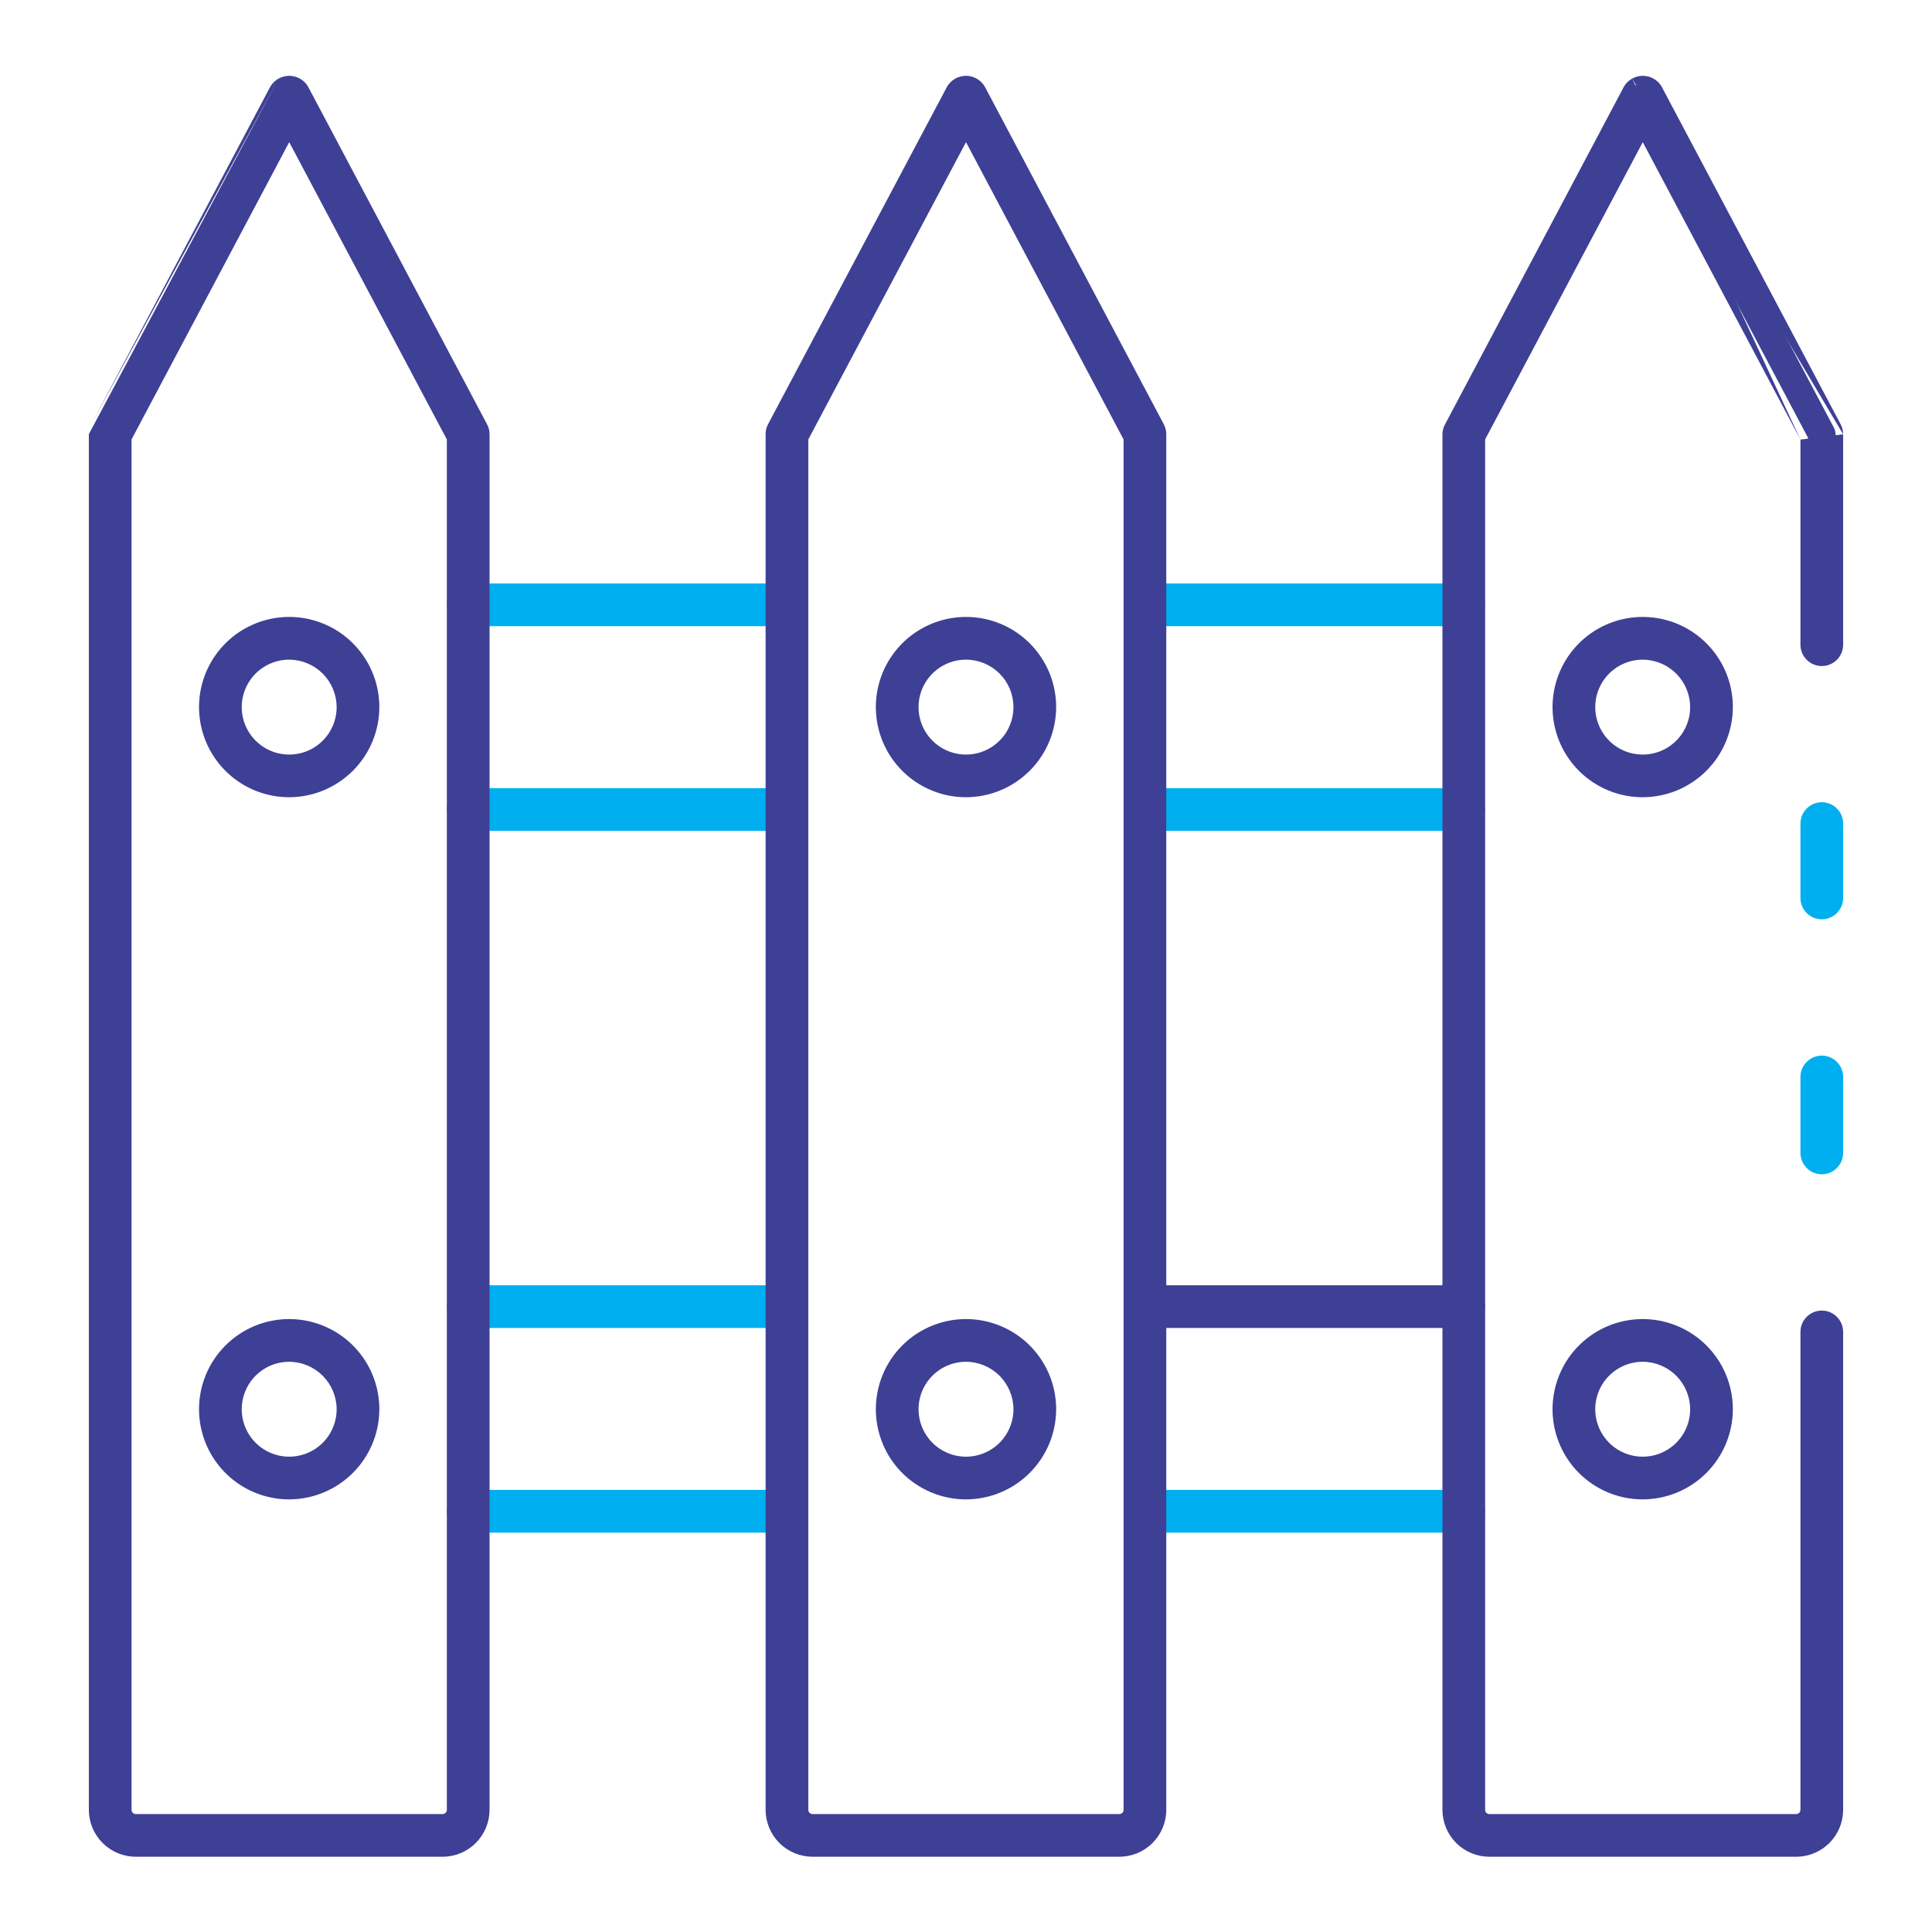
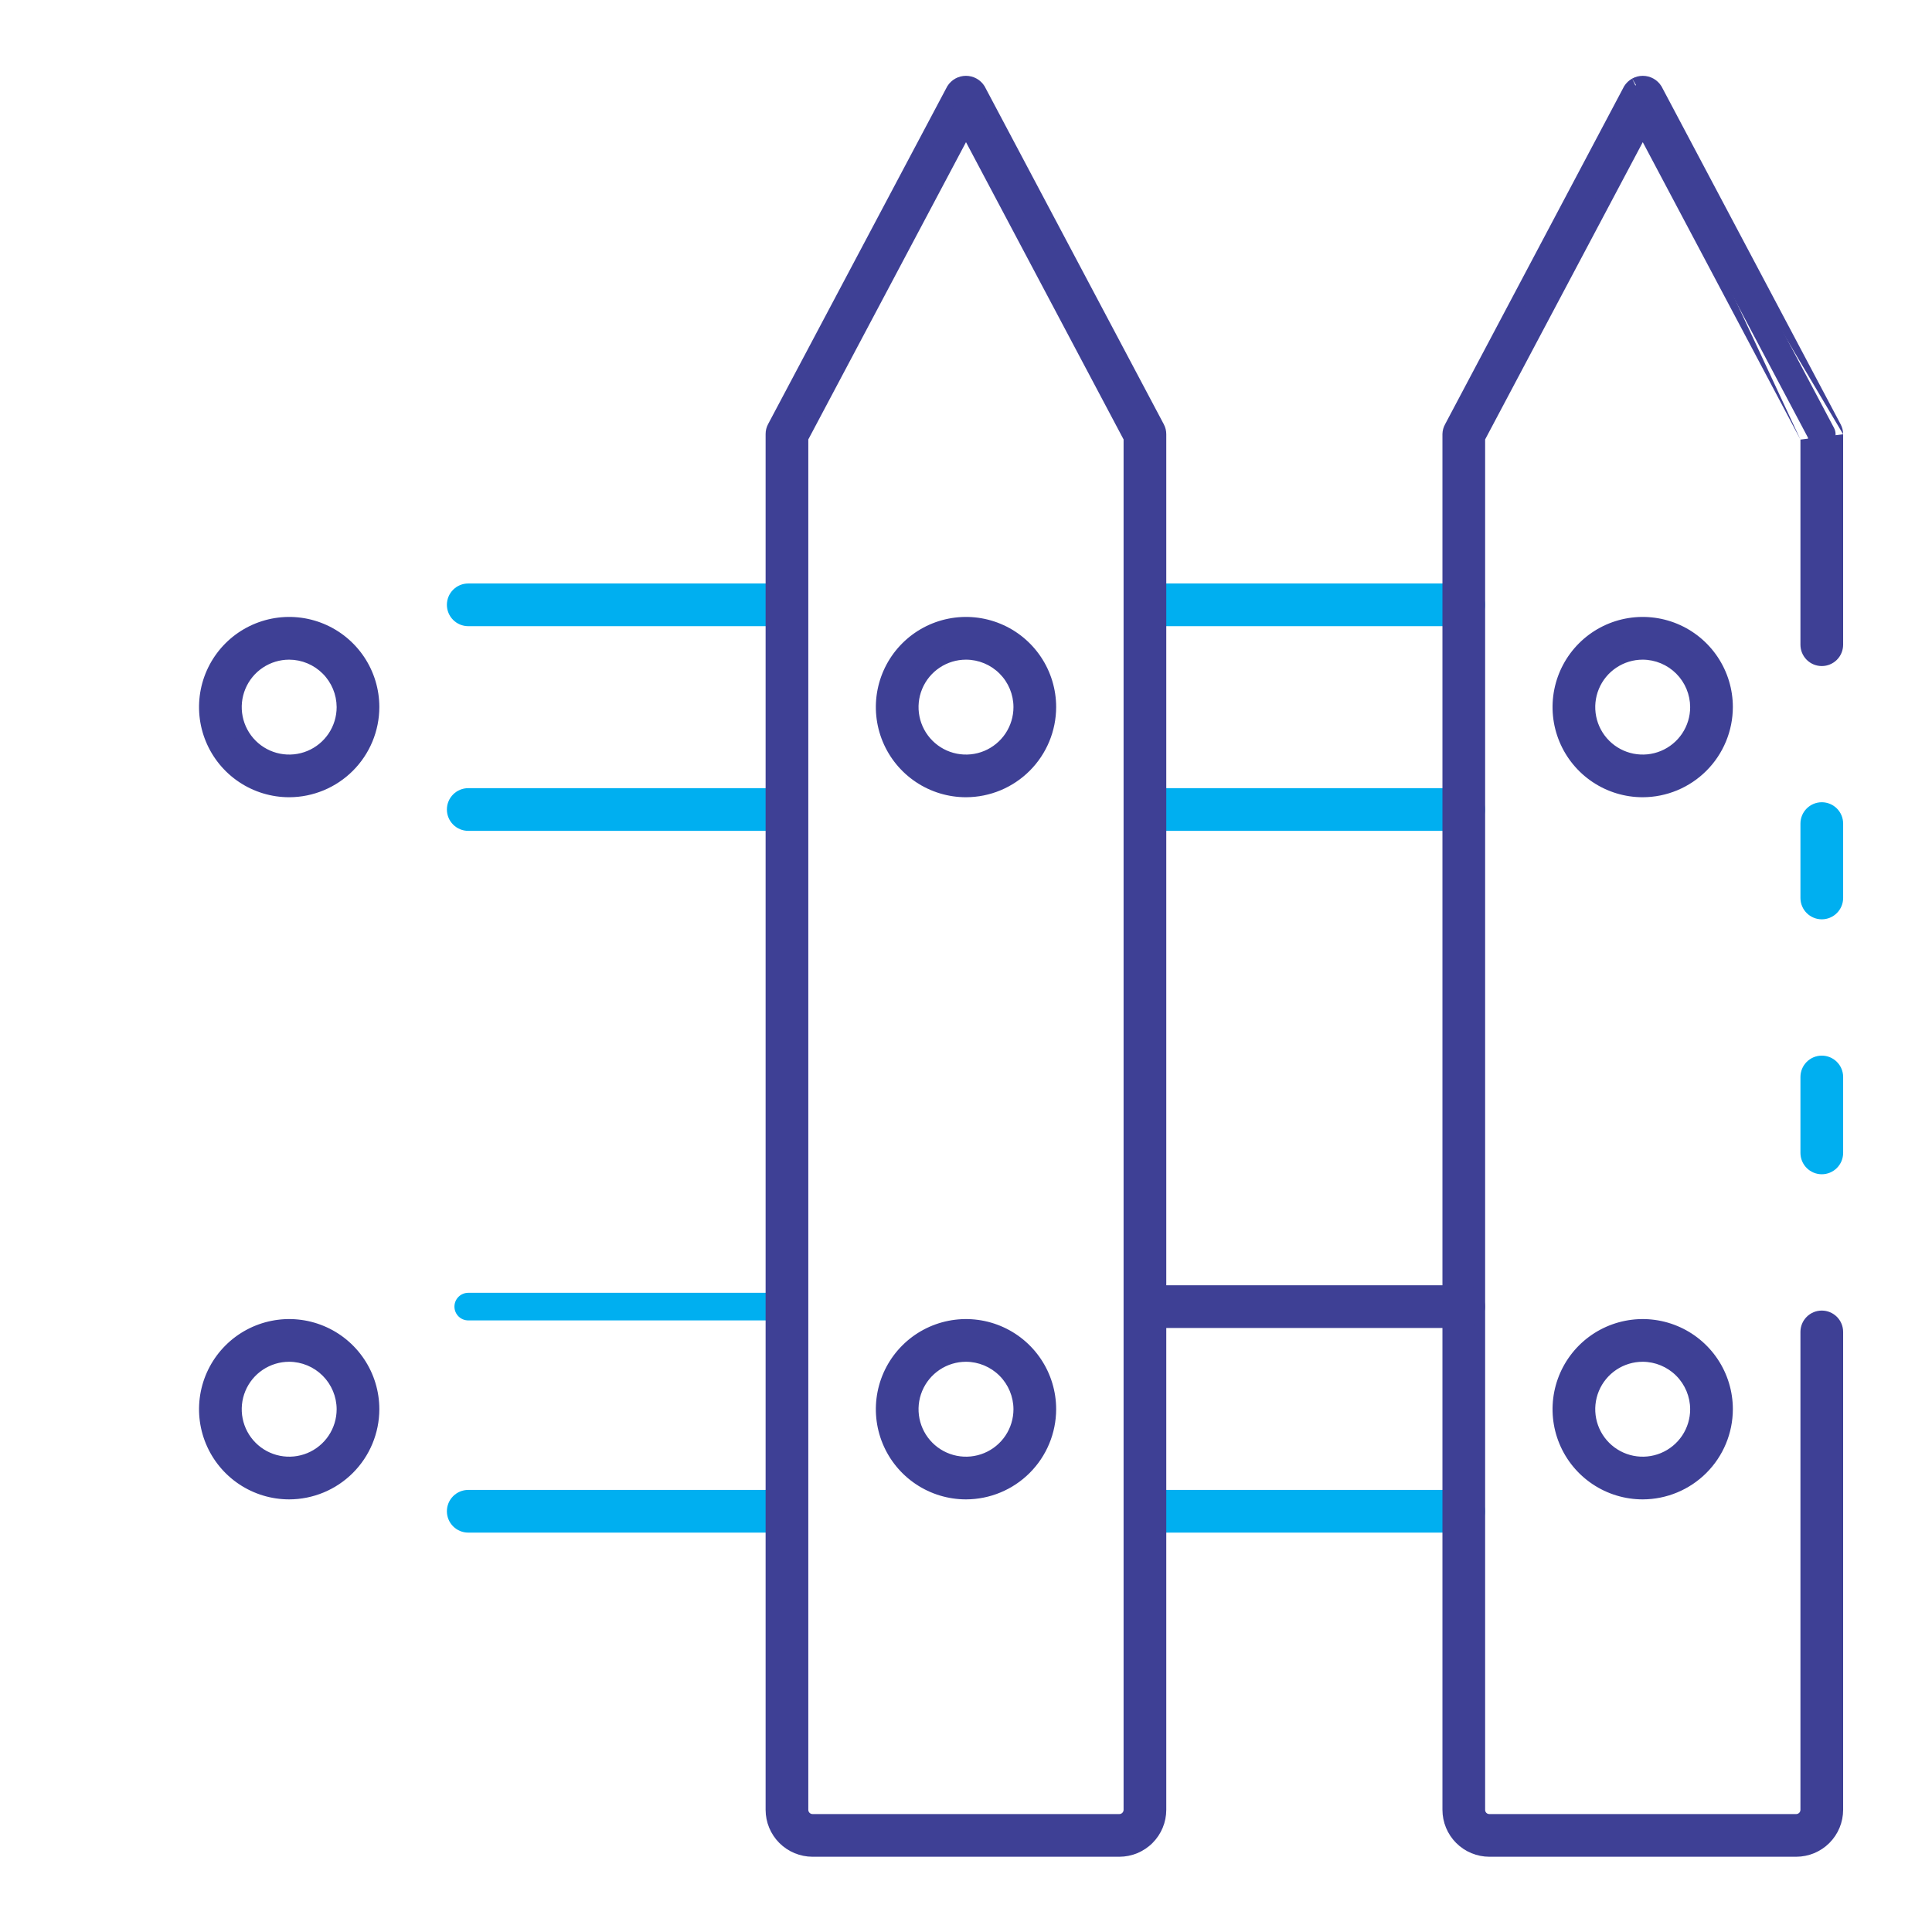
<svg xmlns="http://www.w3.org/2000/svg" width="512" height="512" viewBox="0 0 512 512" fill="none">
  <path d="M207.301 218.185H124.087C123.117 218.185 122.187 217.8 121.501 217.114C120.815 216.428 120.43 215.498 120.43 214.528C120.43 213.558 120.815 212.628 121.501 211.942C122.187 211.256 123.117 210.871 124.087 210.871H207.301C208.271 210.871 209.202 211.256 209.887 211.942C210.573 212.628 210.959 213.558 210.959 214.528C210.959 215.498 210.573 216.428 209.887 217.114C209.202 217.8 208.271 218.185 207.301 218.185Z" fill="#00AFF0" />
  <path fill-rule="evenodd" clip-rule="evenodd" d="M124.087 212.871C123.647 212.871 123.226 213.046 122.915 213.356C122.604 213.667 122.43 214.089 122.43 214.528C122.43 214.968 122.604 215.389 122.915 215.7C123.226 216.011 123.647 216.185 124.087 216.185H207.301C207.741 216.185 208.162 216.011 208.473 215.7C208.784 215.389 208.959 214.968 208.959 214.528C208.959 214.089 208.784 213.667 208.473 213.356C208.162 213.046 207.741 212.871 207.301 212.871H124.087ZM120.087 210.528C121.148 209.467 122.586 208.871 124.087 208.871H207.301C208.802 208.871 210.241 209.467 211.302 210.528C212.363 211.589 212.959 213.028 212.959 214.528C212.959 216.029 212.363 217.468 211.302 218.528C210.241 219.589 208.802 220.185 207.301 220.185H124.087C122.586 220.185 121.148 219.589 120.087 218.528C119.026 217.468 118.43 216.029 118.43 214.528C118.43 213.028 119.026 211.589 120.087 210.528Z" fill="#00AFF0" />
  <path d="M206.994 163.942H124.087C123.117 163.942 122.187 163.557 121.501 162.871C120.815 162.185 120.43 161.255 120.43 160.285C120.43 159.315 120.815 158.385 121.501 157.699C122.187 157.013 123.117 156.628 124.087 156.628H206.994C207.964 156.628 208.894 157.013 209.58 157.699C210.266 158.385 210.651 159.315 210.651 160.285C210.651 161.255 210.266 162.185 209.58 162.871C208.894 163.557 207.964 163.942 206.994 163.942Z" fill="#00AFF0" />
  <path fill-rule="evenodd" clip-rule="evenodd" d="M124.087 158.628C123.647 158.628 123.226 158.803 122.915 159.113C122.604 159.424 122.43 159.846 122.43 160.285C122.43 160.725 122.604 161.146 122.915 161.457C123.226 161.768 123.647 161.942 124.087 161.942H206.994C207.434 161.942 207.855 161.768 208.166 161.457C208.477 161.146 208.651 160.725 208.651 160.285C208.651 159.846 208.477 159.424 208.166 159.113C207.855 158.803 207.434 158.628 206.994 158.628H124.087ZM120.087 156.285C121.148 155.224 122.586 154.628 124.087 154.628H206.994C208.495 154.628 209.934 155.224 210.994 156.285C212.055 157.346 212.651 158.785 212.651 160.285C212.651 161.785 212.055 163.224 210.994 164.285C209.934 165.346 208.495 165.942 206.994 165.942H124.087C122.586 165.942 121.148 165.346 120.087 164.285C119.026 163.224 118.43 161.785 118.43 160.285C118.43 158.785 119.026 157.346 120.087 156.285Z" fill="#00AFF0" />
  <path d="M387.885 218.185H304.056C303.086 218.185 302.155 217.8 301.47 217.114C300.784 216.428 300.398 215.498 300.398 214.528C300.398 213.558 300.784 212.628 301.47 211.942C302.155 211.256 303.086 210.871 304.056 210.871H387.885C388.855 210.871 389.785 211.256 390.471 211.942C391.156 212.628 391.542 213.558 391.542 214.528C391.542 215.498 391.156 216.428 390.471 217.114C389.785 217.8 388.855 218.185 387.885 218.185Z" fill="#00AFF0" />
  <path fill-rule="evenodd" clip-rule="evenodd" d="M304.056 212.871C303.616 212.871 303.195 213.046 302.884 213.356C302.573 213.667 302.398 214.089 302.398 214.528C302.398 214.968 302.573 215.389 302.884 215.7C303.195 216.011 303.616 216.185 304.056 216.185H387.885C388.324 216.185 388.746 216.011 389.056 215.7C389.367 215.389 389.542 214.968 389.542 214.528C389.542 214.089 389.367 213.667 389.056 213.356C388.746 213.046 388.324 212.871 387.885 212.871H304.056ZM300.055 210.528C301.116 209.467 302.555 208.871 304.056 208.871H387.885C389.385 208.871 390.824 209.467 391.885 210.528C392.946 211.589 393.542 213.028 393.542 214.528C393.542 216.029 392.946 217.468 391.885 218.528C390.824 219.589 389.385 220.185 387.885 220.185H304.056C302.555 220.185 301.116 219.589 300.055 218.528C298.994 217.468 298.398 216.029 298.398 214.528C298.398 213.028 298.994 211.589 300.055 210.528Z" fill="#00AFF0" />
  <path d="M387.884 163.942H304.501C303.531 163.942 302.601 163.557 301.915 162.871C301.229 162.185 300.844 161.255 300.844 160.285C300.844 159.315 301.229 158.385 301.915 157.699C302.601 157.013 303.531 156.628 304.501 156.628H387.884C388.854 156.628 389.784 157.013 390.47 157.699C391.156 158.385 391.541 159.315 391.541 160.285C391.541 161.255 391.156 162.185 390.47 162.871C389.784 163.557 388.854 163.942 387.884 163.942Z" fill="#00AFF0" />
  <path fill-rule="evenodd" clip-rule="evenodd" d="M304.501 158.628C304.061 158.628 303.64 158.803 303.329 159.113C303.018 159.424 302.844 159.846 302.844 160.285C302.844 160.725 303.018 161.146 303.329 161.457C303.64 161.768 304.061 161.942 304.501 161.942H387.884C388.323 161.942 388.745 161.768 389.056 161.457C389.366 161.146 389.541 160.725 389.541 160.285C389.541 159.846 389.366 159.424 389.056 159.113C388.745 158.803 388.323 158.628 387.884 158.628H304.501ZM300.501 156.285C301.562 155.224 303.001 154.628 304.501 154.628H387.884C389.384 154.628 390.823 155.224 391.884 156.285C392.945 157.346 393.541 158.785 393.541 160.285C393.541 161.785 392.945 163.224 391.884 164.285C390.823 165.346 389.384 165.942 387.884 165.942H304.501C303.001 165.942 301.562 165.346 300.501 164.285C299.44 163.224 298.844 161.785 298.844 160.285C298.844 158.785 299.44 157.346 300.501 156.285Z" fill="#00AFF0" />
-   <path d="M387.882 404.158H304.075C303.105 404.158 302.175 403.773 301.489 403.087C300.803 402.401 300.418 401.471 300.418 400.501C300.418 399.531 300.803 398.601 301.489 397.915C302.175 397.229 303.105 396.844 304.075 396.844H387.882C388.852 396.844 389.782 397.229 390.468 397.915C391.154 398.601 391.539 399.531 391.539 400.501C391.539 401.471 391.154 402.401 390.468 403.087C389.782 403.773 388.852 404.158 387.882 404.158Z" fill="#00AFF0" />
+   <path d="M387.882 404.158H304.075C303.105 404.158 302.175 403.773 301.489 403.087C300.803 402.401 300.418 401.471 300.418 400.501C300.418 399.531 300.803 398.601 301.489 397.915C302.175 397.229 303.105 396.844 304.075 396.844H387.882C391.154 398.601 391.539 399.531 391.539 400.501C391.539 401.471 391.154 402.401 390.468 403.087C389.782 403.773 388.852 404.158 387.882 404.158Z" fill="#00AFF0" />
  <path fill-rule="evenodd" clip-rule="evenodd" d="M304.075 398.844C303.636 398.844 303.214 399.018 302.903 399.329C302.593 399.64 302.418 400.061 302.418 400.501C302.418 400.94 302.593 401.362 302.903 401.673C303.214 401.983 303.636 402.158 304.075 402.158H387.882C388.322 402.158 388.743 401.983 389.054 401.673C389.365 401.362 389.539 400.94 389.539 400.501C389.539 400.061 389.365 399.64 389.054 399.329C388.743 399.018 388.322 398.844 387.882 398.844H304.075ZM300.075 396.501C301.136 395.44 302.575 394.844 304.075 394.844H387.882C389.383 394.844 390.821 395.44 391.882 396.501C392.943 397.562 393.539 399.001 393.539 400.501C393.539 402.001 392.943 403.44 391.882 404.501C390.821 405.562 389.383 406.158 387.882 406.158H304.075C302.575 406.158 301.136 405.562 300.075 404.501C299.014 403.44 298.418 402.001 298.418 400.501C298.418 399.001 299.014 397.562 300.075 396.501Z" fill="#00AFF0" />
  <path d="M207.389 404.158H124.087C123.117 404.158 122.187 403.773 121.501 403.087C120.815 402.401 120.43 401.471 120.43 400.501C120.43 399.531 120.815 398.601 121.501 397.915C122.187 397.229 123.117 396.844 124.087 396.844H207.389C208.359 396.844 209.289 397.229 209.975 397.915C210.661 398.601 211.046 399.531 211.046 400.501C211.046 401.471 210.661 402.401 209.975 403.087C209.289 403.773 208.359 404.158 207.389 404.158Z" fill="#00AFF0" />
  <path fill-rule="evenodd" clip-rule="evenodd" d="M124.087 398.844C123.647 398.844 123.226 399.018 122.915 399.329C122.604 399.64 122.43 400.061 122.43 400.501C122.43 400.94 122.604 401.362 122.915 401.673C123.226 401.983 123.647 402.158 124.087 402.158H207.389C207.829 402.158 208.25 401.983 208.561 401.673C208.872 401.362 209.046 400.94 209.046 400.501C209.046 400.061 208.872 399.64 208.561 399.329C208.25 399.018 207.829 398.844 207.389 398.844H124.087ZM120.087 396.501C121.148 395.44 122.586 394.844 124.087 394.844H207.389C208.89 394.844 210.329 395.44 211.389 396.501C212.45 397.562 213.046 399.001 213.046 400.501C213.046 402.001 212.45 403.44 211.389 404.501C210.329 405.562 208.89 406.158 207.389 406.158H124.087C122.586 406.158 121.148 405.562 120.087 404.501C119.026 403.44 118.43 402.001 118.43 400.501C118.43 399.001 119.026 397.562 120.087 396.501Z" fill="#00AFF0" />
  <path d="M207.887 349.923H124.087C123.117 349.923 122.187 349.537 121.501 348.852C120.815 348.166 120.43 347.235 120.43 346.266C120.43 345.296 120.815 344.365 121.501 343.68C122.187 342.994 123.117 342.608 124.087 342.608H207.887C208.857 342.608 209.787 342.994 210.473 343.68C211.158 344.365 211.544 345.296 211.544 346.266C211.544 347.235 211.158 348.166 210.473 348.852C209.787 349.537 208.857 349.923 207.887 349.923Z" fill="#00AFF0" />
-   <path fill-rule="evenodd" clip-rule="evenodd" d="M124.087 344.608C123.647 344.608 123.226 344.783 122.915 345.094C122.604 345.405 122.43 345.826 122.43 346.266C122.43 346.705 122.604 347.127 122.915 347.437C123.226 347.748 123.647 347.923 124.087 347.923H207.887C208.326 347.923 208.748 347.748 209.058 347.437C209.369 347.127 209.544 346.705 209.544 346.266C209.544 345.826 209.369 345.405 209.058 345.094C208.748 344.783 208.326 344.608 207.887 344.608H124.087ZM120.087 342.265C121.148 341.204 122.586 340.608 124.087 340.608H207.887C209.387 340.608 210.826 341.204 211.887 342.265C212.948 343.326 213.544 344.765 213.544 346.266C213.544 347.766 212.948 349.205 211.887 350.266C210.826 351.327 209.387 351.923 207.887 351.923H124.087C122.586 351.923 121.148 351.327 120.087 350.266C119.026 349.205 118.43 347.766 118.43 346.266C118.43 344.765 119.026 343.326 120.087 342.265Z" fill="#00AFF0" />
  <path d="M482.794 309.19C481.824 309.19 480.894 308.804 480.208 308.119C479.522 307.433 479.137 306.503 479.137 305.533V285.411C479.137 284.441 479.522 283.511 480.208 282.825C480.894 282.139 481.824 281.754 482.794 281.754C483.764 281.754 484.694 282.139 485.38 282.825C486.066 283.511 486.451 284.441 486.451 285.411V305.533C486.451 306.503 486.066 307.433 485.38 308.119C484.694 308.804 483.764 309.19 482.794 309.19Z" fill="#00AFF0" />
  <path fill-rule="evenodd" clip-rule="evenodd" d="M482.794 283.754C482.354 283.754 481.933 283.928 481.622 284.239C481.311 284.55 481.137 284.972 481.137 285.411V305.533C481.137 305.972 481.311 306.394 481.622 306.704C481.933 307.015 482.354 307.19 482.794 307.19C483.233 307.19 483.655 307.015 483.966 306.704C484.276 306.394 484.451 305.972 484.451 305.533V285.411C484.451 284.972 484.276 284.55 483.966 284.239C483.655 283.928 483.233 283.754 482.794 283.754ZM478.794 281.411C479.855 280.35 481.293 279.754 482.794 279.754C484.294 279.754 485.733 280.35 486.794 281.411C487.855 282.472 488.451 283.911 488.451 285.411V305.533C488.451 307.033 487.855 308.472 486.794 309.533C485.733 310.594 484.294 311.19 482.794 311.19C481.293 311.19 479.855 310.594 478.794 309.533C477.733 308.472 477.137 307.033 477.137 305.533V285.411C477.137 283.911 477.733 282.472 478.794 281.411Z" fill="#00AFF0" />
  <path d="M476.012 490.057H394.699C391.932 490.055 389.278 488.955 387.321 486.998C385.364 485.041 384.264 482.387 384.262 479.62V115.047C384.278 114.458 384.439 113.883 384.73 113.372L432.126 23.889C432.468 23.34 432.944 22.887 433.509 22.573C434.074 22.259 434.709 22.095 435.356 22.095C436.002 22.095 436.638 22.259 437.203 22.573C437.768 22.887 438.243 23.34 438.585 23.889L486.018 113.372C486.302 113.897 486.451 114.486 486.45 115.083V170.855C486.45 171.825 486.064 172.755 485.378 173.441C484.693 174.126 483.762 174.512 482.792 174.512C481.823 174.512 480.892 174.126 480.207 173.441C479.521 172.755 479.135 171.825 479.135 170.855V115.997L435.352 33.405L391.576 115.961V479.62C391.572 480.031 391.65 480.439 391.806 480.82C391.961 481.2 392.191 481.546 392.482 481.837C392.773 482.128 393.119 482.358 393.499 482.513C393.88 482.669 394.288 482.747 394.699 482.743H476.012C476.422 482.743 476.828 482.662 477.207 482.505C477.586 482.348 477.931 482.118 478.221 481.828C478.511 481.538 478.741 481.194 478.898 480.815C479.055 480.436 479.135 480.03 479.135 479.62V352.973C479.135 352.003 479.521 351.073 480.207 350.387C480.892 349.701 481.823 349.316 482.792 349.316C483.762 349.316 484.693 349.701 485.378 350.387C486.064 351.073 486.45 352.003 486.45 352.973V479.62C486.448 482.387 485.347 485.041 483.39 486.998C481.433 488.955 478.78 490.055 476.012 490.057Z" fill="#3E4095" />
  <path fill-rule="evenodd" clip-rule="evenodd" d="M435.356 24.095C435.049 24.095 434.748 24.173 434.48 24.322C434.229 24.461 434.014 24.659 433.855 24.898L386.483 114.335L386.468 114.361C386.343 114.581 386.272 114.827 386.262 115.08V479.619C386.263 481.857 387.153 484.002 388.735 485.584C390.317 487.166 392.463 488.056 394.701 488.057H476.011C478.248 488.056 480.394 487.166 481.976 485.584C483.558 484.002 484.448 481.856 484.45 479.618V352.973C484.45 352.534 484.275 352.112 483.964 351.801C483.653 351.49 483.232 351.316 482.792 351.316C482.353 351.316 481.931 351.49 481.621 351.801C481.31 352.112 481.135 352.534 481.135 352.973V479.62C481.135 480.293 481.003 480.959 480.745 481.58C480.488 482.202 480.111 482.767 479.635 483.243C479.159 483.718 478.594 484.096 477.973 484.353C477.351 484.611 476.685 484.743 476.012 484.743H394.707C394.034 484.748 393.366 484.619 392.743 484.365C392.116 484.109 391.547 483.73 391.068 483.251C390.589 482.772 390.211 482.203 389.954 481.576C389.7 480.953 389.571 480.285 389.576 479.612V115.463L435.352 29.135L481.135 115.5V170.855C481.135 171.294 481.31 171.716 481.621 172.026C481.931 172.337 482.353 172.512 482.792 172.512C483.232 172.512 483.653 172.337 483.964 172.026C484.275 171.716 484.45 171.294 484.45 170.855V115.08C484.45 114.816 484.385 114.556 484.259 114.323L484.255 114.316L436.856 24.898C436.697 24.659 436.483 24.461 436.231 24.322C435.964 24.173 435.662 24.095 435.356 24.095ZM432.537 20.825C433.399 20.346 434.369 20.095 435.356 20.095C436.342 20.095 437.312 20.346 438.174 20.825C439.036 21.304 439.762 21.995 440.283 22.832L440.32 22.891L487.777 112.42C487.779 112.423 487.78 112.426 487.782 112.428C488.221 113.244 488.451 114.156 488.45 115.083C488.45 115.084 488.45 115.086 488.45 115.087L488.45 115.083M477.135 116.495V170.855C477.135 172.355 477.731 173.794 478.792 174.855C479.853 175.916 481.292 176.512 482.792 176.512C484.293 176.512 485.732 175.916 486.793 174.855C487.854 173.794 488.45 172.355 488.45 170.855L488.45 115.087M477.135 116.495L435.352 37.674L393.576 116.458V479.629L393.576 479.639C393.575 479.784 393.602 479.928 393.657 480.063C393.712 480.198 393.793 480.32 393.896 480.423C393.999 480.526 394.121 480.607 394.256 480.662C394.391 480.717 394.535 480.745 394.68 480.743L394.69 480.743H476.012C476.16 480.743 476.306 480.714 476.442 480.658C476.578 480.601 476.702 480.518 476.806 480.414C476.911 480.31 476.993 480.186 477.05 480.05C477.106 479.913 477.135 479.767 477.135 479.62V352.973C477.135 351.473 477.731 350.034 478.792 348.973C479.853 347.912 481.292 347.316 482.792 347.316C484.293 347.316 485.732 347.912 486.793 348.973C487.854 350.034 488.45 351.473 488.45 352.973V479.621C488.447 482.919 487.136 486.081 484.805 488.412C482.473 490.744 479.311 492.055 476.014 492.057H394.698C391.4 492.055 388.238 490.744 385.907 488.412C383.575 486.081 382.264 482.919 382.262 479.621L382.262 115.019L382.262 114.992C382.287 114.086 382.532 113.201 382.975 112.412L430.392 22.891L430.428 22.832C430.949 21.995 431.675 21.304 432.537 20.825" fill="#3E4095" />
  <path d="M482.794 241.628C481.824 241.628 480.894 241.243 480.208 240.557C479.522 239.871 479.137 238.941 479.137 237.971V218.259C479.137 217.289 479.522 216.359 480.208 215.673C480.894 214.987 481.824 214.602 482.794 214.602C483.764 214.602 484.694 214.987 485.38 215.673C486.066 216.359 486.451 217.289 486.451 218.259V237.971C486.451 238.941 486.066 239.871 485.38 240.557C484.694 241.243 483.764 241.628 482.794 241.628Z" fill="#00AFF0" />
  <path fill-rule="evenodd" clip-rule="evenodd" d="M482.794 216.602C482.354 216.602 481.933 216.776 481.622 217.087C481.311 217.398 481.137 217.819 481.137 218.259V237.971C481.137 238.41 481.311 238.832 481.622 239.142C481.933 239.453 482.354 239.628 482.794 239.628C483.233 239.628 483.655 239.453 483.966 239.142C484.276 238.832 484.451 238.41 484.451 237.971V218.259C484.451 217.819 484.276 217.398 483.966 217.087C483.655 216.776 483.233 216.602 482.794 216.602ZM478.794 214.258C479.855 213.198 481.293 212.602 482.794 212.602C484.294 212.602 485.733 213.198 486.794 214.258C487.855 215.319 488.451 216.758 488.451 218.259V237.971C488.451 239.471 487.855 240.91 486.794 241.971C485.733 243.032 484.294 243.628 482.794 243.628C481.293 243.628 479.855 243.032 478.794 241.971C477.733 240.91 477.137 239.471 477.137 237.971V218.259C477.137 216.758 477.733 215.319 478.794 214.258Z" fill="#00AFF0" />
  <path d="M296.645 490.057H215.325C212.558 490.053 209.907 488.952 207.951 486.995C205.996 485.039 204.897 482.386 204.895 479.62V115.046C204.891 114.449 205.037 113.861 205.319 113.335L252.759 23.888C253.1 23.34 253.575 22.887 254.139 22.573C254.704 22.259 255.339 22.094 255.985 22.094C256.631 22.094 257.266 22.259 257.83 22.573C258.395 22.887 258.87 23.34 259.21 23.888L306.651 113.371C306.933 113.898 307.079 114.486 307.075 115.083V479.62C307.073 482.386 305.974 485.039 304.019 486.995C302.063 488.952 299.411 490.053 296.645 490.057ZM212.209 115.961V479.62C212.209 480.447 212.537 481.24 213.121 481.825C213.705 482.411 214.498 482.741 215.325 482.743H296.645C297.472 482.741 298.265 482.411 298.849 481.825C299.433 481.24 299.761 480.447 299.761 479.62V115.961L256 33.404L212.209 115.961Z" fill="#3E4095" />
  <path fill-rule="evenodd" clip-rule="evenodd" d="M255.985 24.094C255.679 24.094 255.379 24.172 255.112 24.32C254.861 24.46 254.647 24.658 254.489 24.896L207.086 114.272L207.082 114.28C206.957 114.512 206.893 114.771 206.895 115.034L206.895 115.046L206.895 479.619C206.896 481.855 207.785 484 209.366 485.582C210.947 487.164 213.091 488.054 215.328 488.057H296.642C298.879 488.054 301.023 487.164 302.604 485.582C304.185 483.999 305.074 481.855 305.075 479.618V115.083L305.075 115.071C305.077 114.808 305.013 114.548 304.888 114.316L304.884 114.308L257.481 24.896C257.323 24.657 257.109 24.46 256.858 24.32C256.591 24.172 256.29 24.094 255.985 24.094ZM253.167 20.825C254.029 20.345 254.999 20.094 255.985 20.094C256.971 20.094 257.941 20.345 258.803 20.825C259.665 21.304 260.39 21.996 260.91 22.834L260.946 22.892L308.414 112.426C308.414 112.428 308.415 112.429 308.416 112.43C308.853 113.248 309.08 114.161 309.075 115.088V479.621C309.073 482.917 307.763 486.078 305.433 488.409C303.103 490.74 299.944 492.052 296.648 492.057H215.322C212.026 492.052 208.866 490.74 206.537 488.409C204.207 486.078 202.897 482.917 202.895 479.621L202.895 115.052C202.89 114.125 203.117 113.212 203.554 112.394C203.555 112.393 203.555 112.391 203.556 112.39L251.024 22.891L251.06 22.834C251.58 21.996 252.305 21.304 253.167 20.825ZM256 29.135L301.761 115.463V479.62C301.761 480.976 301.223 482.278 300.265 483.238C299.306 484.198 298.006 484.74 296.65 484.743H215.32C213.963 484.74 212.663 484.198 211.705 483.238C210.747 482.278 210.209 480.976 210.209 479.62V115.463L256 29.135ZM214.209 116.458V479.62C214.209 479.917 214.327 480.202 214.537 480.413C214.747 480.623 215.032 480.742 215.329 480.743H296.64C296.938 480.742 297.223 480.623 297.433 480.413C297.643 480.202 297.761 479.917 297.761 479.62V116.458L255.999 37.673L214.209 116.458Z" fill="#3E4095" />
-   <path d="M117.297 490.057H35.984C33.217 490.055 30.563 488.955 28.606 486.998C26.649 485.041 25.549 482.387 25.547 479.62V115.047C25.546 114.449 25.694 113.861 25.978 113.335L73.412 23.889C73.753 23.34 74.229 22.887 74.794 22.573C75.359 22.259 75.995 22.095 76.641 22.095C77.287 22.095 77.923 22.259 78.488 22.573C79.053 22.887 79.529 23.34 79.87 23.889L127.303 113.372C127.588 113.897 127.736 114.486 127.735 115.083V479.62C127.733 482.387 126.633 485.041 124.676 486.998C122.719 488.955 120.065 490.055 117.297 490.057ZM32.861 115.961V479.62C32.861 480.448 33.19 481.243 33.776 481.828C34.362 482.414 35.156 482.743 35.984 482.743H117.297C118.126 482.743 118.92 482.414 119.506 481.828C120.091 481.243 120.42 480.448 120.42 479.62V115.961L76.644 33.405L32.861 115.961Z" fill="#3E4095" />
-   <path fill-rule="evenodd" clip-rule="evenodd" d="M76.641 24.095C76.334 24.095 76.033 24.173 75.765 24.322C75.513 24.461 75.299 24.659 75.14 24.898L27.741 114.279L27.738 114.287C27.612 114.519 27.546 114.779 27.547 115.043L27.547 115.047L27.547 479.619C27.549 481.857 28.438 484.002 30.02 485.584C31.603 487.166 33.748 488.056 35.986 488.057H117.296C119.534 488.056 121.679 487.166 123.261 485.584C124.844 484.002 125.733 481.856 125.735 479.618V115.083L125.735 115.08C125.735 114.815 125.67 114.555 125.544 114.323L125.54 114.316L78.141 24.898C77.982 24.659 77.768 24.461 77.517 24.322C77.249 24.173 76.947 24.095 76.641 24.095ZM73.823 20.825C74.685 20.346 75.655 20.095 76.641 20.095C77.627 20.095 78.597 20.346 79.459 20.825C80.321 21.304 81.047 21.995 81.568 22.832L81.605 22.891L129.062 112.42C129.064 112.423 129.066 112.426 129.067 112.429C129.507 113.246 129.736 114.159 129.735 115.087L127.737 115.083H129.735V115.087V479.621C129.732 482.919 128.421 486.081 126.09 488.412C123.758 490.744 120.596 492.055 117.299 492.057H35.983C32.685 492.055 29.524 490.744 27.192 488.412C24.86 486.081 23.549 482.919 23.547 479.621L23.547 115.048C23.547 115.049 23.547 115.05 23.547 115.05L25.547 115.047H23.547V115.048M24.219 112.384L71.677 22.891L71.713 22.832C72.234 21.995 72.96 21.304 73.823 20.825M24.219 112.384C24.218 112.386 24.216 112.389 24.215 112.392ZM76.645 29.136L122.42 115.463V479.62C122.42 480.979 121.881 482.282 120.92 483.243C119.959 484.203 118.656 484.743 117.297 484.743H35.984C34.626 484.743 33.322 484.203 32.362 483.243C31.401 482.282 30.861 480.979 30.861 479.62V115.463L76.645 29.136ZM34.861 116.458V479.62C34.861 479.918 34.98 480.203 35.19 480.414C35.401 480.625 35.687 480.743 35.984 480.743H117.297C117.595 480.743 117.881 480.625 118.091 480.414C118.302 480.203 118.42 479.918 118.42 479.62V116.458L76.644 37.673L34.861 116.458Z" fill="#3E4095" />
  <path d="M387.882 349.923H304.075C303.105 349.923 302.175 349.537 301.489 348.852C300.803 348.166 300.418 347.235 300.418 346.266C300.418 345.296 300.803 344.365 301.489 343.68C302.175 342.994 303.105 342.608 304.075 342.608H387.882C388.852 342.608 389.782 342.994 390.468 343.68C391.154 344.365 391.539 345.296 391.539 346.266C391.539 347.235 391.154 348.166 390.468 348.852C389.782 349.537 388.852 349.923 387.882 349.923Z" fill="#3E4095" />
  <path fill-rule="evenodd" clip-rule="evenodd" d="M304.075 344.608C303.636 344.608 303.214 344.783 302.903 345.094C302.593 345.405 302.418 345.826 302.418 346.266C302.418 346.705 302.593 347.127 302.903 347.437C303.214 347.748 303.636 347.923 304.075 347.923H387.882C388.322 347.923 388.743 347.748 389.054 347.437C389.365 347.127 389.539 346.705 389.539 346.266C389.539 345.826 389.365 345.405 389.054 345.094C388.743 344.783 388.322 344.608 387.882 344.608H304.075ZM300.075 342.265C301.136 341.204 302.575 340.608 304.075 340.608H387.882C389.383 340.608 390.821 341.204 391.882 342.265C392.943 343.326 393.539 344.765 393.539 346.266C393.539 347.766 392.943 349.205 391.882 350.266C390.821 351.327 389.383 351.923 387.882 351.923H304.075C302.575 351.923 301.136 351.327 300.075 350.266C299.014 349.205 298.418 347.766 298.418 346.266C298.418 344.765 299.014 343.326 300.075 342.265Z" fill="#3E4095" />
  <path d="M435.333 209.276C431.003 209.276 426.771 207.993 423.171 205.587C419.571 203.182 416.765 199.763 415.108 195.762C413.451 191.762 413.017 187.361 413.862 183.114C414.707 178.867 416.792 174.967 419.853 171.905C422.915 168.843 426.816 166.759 431.062 165.914C435.309 165.069 439.71 165.503 443.711 167.16C447.711 168.817 451.13 171.622 453.535 175.222C455.941 178.823 457.225 183.055 457.225 187.385C457.211 193.187 454.9 198.747 450.798 202.85C446.695 206.952 441.135 209.263 435.333 209.276ZM435.333 172.815C432.45 172.815 429.631 173.67 427.234 175.272C424.836 176.874 422.968 179.151 421.865 181.815C420.762 184.479 420.473 187.411 421.036 190.239C421.599 193.067 422.988 195.664 425.028 197.702C427.067 199.741 429.665 201.129 432.494 201.69C435.322 202.252 438.253 201.962 440.917 200.858C443.58 199.753 445.856 197.884 447.457 195.486C449.058 193.087 449.912 190.268 449.91 187.385C449.895 183.524 448.354 179.826 445.623 177.097C442.893 174.367 439.194 172.828 435.333 172.815Z" fill="#3E4095" />
  <path fill-rule="evenodd" clip-rule="evenodd" d="M442.945 169.007C439.311 167.502 435.311 167.108 431.452 167.875C427.594 168.643 424.049 170.537 421.268 173.319C418.486 176.101 416.591 179.646 415.824 183.504C415.056 187.363 415.45 191.362 416.956 194.997C418.461 198.632 421.011 201.738 424.282 203.924C427.553 206.11 431.398 207.276 435.332 207.276C440.604 207.263 445.656 205.163 449.384 201.435C453.112 197.708 455.212 192.655 455.225 187.383C455.224 183.45 454.058 179.604 451.872 176.334C449.687 173.062 446.58 170.513 442.945 169.007ZM430.672 163.952C435.307 163.03 440.11 163.504 444.476 165.312C448.842 167.12 452.573 170.182 455.198 174.111C457.824 178.04 459.225 182.659 459.225 187.385L459.225 187.389C459.21 193.72 456.689 199.787 452.212 204.264C447.736 208.74 441.668 211.262 435.338 211.276L435.333 211.276C430.608 211.276 425.989 209.875 422.06 207.25C418.131 204.625 415.068 200.893 413.26 196.528C411.452 192.162 410.979 187.358 411.9 182.724C412.822 178.089 415.098 173.832 418.439 170.491C421.78 167.15 426.038 164.874 430.672 163.952ZM426.122 173.609C428.849 171.787 432.054 170.815 435.333 170.815H435.34C439.729 170.83 443.933 172.58 447.037 175.682C450.141 178.785 451.893 182.988 451.91 187.377L451.91 187.384C451.912 190.663 450.941 193.869 449.121 196.596C447.3 199.323 444.712 201.449 441.683 202.705C438.654 203.961 435.32 204.291 432.104 203.652C428.888 203.013 425.933 201.435 423.614 199.117C421.295 196.799 419.715 193.845 419.075 190.629C418.435 187.413 418.762 184.08 420.017 181.05C421.271 178.021 423.396 175.431 426.122 173.609ZM435.33 174.815C432.843 174.815 430.412 175.553 428.345 176.935C426.276 178.317 424.664 180.282 423.713 182.58C422.761 184.879 422.512 187.408 422.998 189.848C423.484 192.288 424.682 194.529 426.442 196.288C428.201 198.047 430.443 199.244 432.883 199.729C435.323 200.213 437.852 199.963 440.151 199.01C442.449 198.057 444.413 196.444 445.794 194.375C447.174 192.307 447.911 189.876 447.91 187.389C447.896 184.058 446.566 180.867 444.21 178.511C441.853 176.156 438.661 174.827 435.33 174.815Z" fill="#3E4095" />
  <path d="M435.333 395.352C431.003 395.352 426.771 394.068 423.171 391.662C419.571 389.257 416.765 385.838 415.108 381.838C413.451 377.837 413.017 373.436 413.862 369.189C414.707 364.943 416.792 361.042 419.853 357.98C422.915 354.919 426.816 352.834 431.062 351.989C435.309 351.144 439.71 351.578 443.711 353.235C447.711 354.892 451.13 357.698 453.535 361.298C455.941 364.898 457.225 369.13 457.225 373.46C457.211 379.262 454.9 384.822 450.798 388.925C446.695 393.027 441.135 395.338 435.333 395.352ZM435.333 358.883C432.45 358.883 429.632 359.738 427.234 361.339C424.837 362.941 422.969 365.218 421.865 367.882C420.762 370.545 420.473 373.476 421.036 376.304C421.598 379.132 422.987 381.729 425.025 383.768C427.064 385.806 429.661 387.195 432.489 387.757C435.317 388.32 438.248 388.031 440.912 386.928C443.575 385.824 445.852 383.956 447.454 381.559C449.055 379.162 449.91 376.343 449.91 373.46C449.897 369.598 448.357 365.898 445.626 363.167C442.895 360.436 439.195 358.896 435.333 358.883Z" fill="#3E4095" />
  <path fill-rule="evenodd" clip-rule="evenodd" d="M442.945 355.083C439.311 353.577 435.311 353.183 431.452 353.951C427.594 354.718 424.049 356.613 421.268 359.395C418.486 362.176 416.591 365.721 415.824 369.579C415.056 373.438 415.45 377.438 416.956 381.072C418.461 384.707 421.011 387.814 424.282 389.999C427.553 392.185 431.398 393.351 435.332 393.352C440.604 393.339 445.656 391.238 449.384 387.511C453.112 383.783 455.212 378.73 455.225 373.459C455.224 369.525 454.058 365.68 451.872 362.409C449.687 359.138 446.58 356.588 442.945 355.083ZM430.672 350.027C435.307 349.106 440.11 349.579 444.476 351.387C448.842 353.195 452.573 356.258 455.198 360.187C457.824 364.116 459.225 368.735 459.225 373.46L459.225 373.465C459.21 379.795 456.689 385.863 452.212 390.339C447.736 394.816 441.668 397.337 435.338 397.352L435.333 397.352C430.608 397.352 425.989 395.95 422.06 393.325C418.131 390.7 415.068 386.969 413.26 382.603C411.452 378.237 410.979 373.434 411.9 368.799C412.822 364.164 415.098 359.907 418.439 356.566C421.78 353.225 426.038 350.949 430.672 350.027ZM426.123 359.676C428.849 357.855 432.054 356.883 435.333 356.883H435.34C439.73 356.898 443.936 358.649 447.04 361.753C450.144 364.857 451.895 369.063 451.91 373.453L451.91 373.46C451.91 376.739 450.938 379.944 449.117 382.67C447.295 385.396 444.706 387.521 441.677 388.776C438.648 390.03 435.315 390.359 432.099 389.719C428.883 389.079 425.93 387.5 423.611 385.182C421.293 382.864 419.714 379.91 419.074 376.694C418.435 373.478 418.763 370.145 420.018 367.116C421.272 364.087 423.397 361.498 426.123 359.676ZM435.33 360.883C432.843 360.883 430.413 361.621 428.345 363.002C426.277 364.384 424.665 366.349 423.713 368.647C422.761 370.945 422.512 373.474 422.997 375.914C423.483 378.354 424.681 380.595 426.44 382.354C428.199 384.113 430.44 385.31 432.879 385.796C435.319 386.281 437.848 386.032 440.146 385.08C442.444 384.128 444.409 382.516 445.791 380.448C447.172 378.38 447.91 375.95 447.91 373.464C447.898 370.131 446.568 366.938 444.212 364.581C441.855 362.225 438.662 360.895 435.33 360.883Z" fill="#3E4095" />
  <path d="M256.001 209.276C251.671 209.276 247.439 207.993 243.839 205.587C240.239 203.182 237.433 199.763 235.776 195.762C234.119 191.762 233.685 187.361 234.53 183.114C235.375 178.867 237.46 174.967 240.521 171.905C243.583 168.843 247.484 166.759 251.73 165.914C255.977 165.069 260.378 165.503 264.379 167.16C268.379 168.817 271.798 171.622 274.203 175.222C276.609 178.823 277.893 183.055 277.893 187.385C277.879 193.187 275.568 198.747 271.466 202.85C267.363 206.952 261.803 209.263 256.001 209.276ZM256.001 172.815C253.118 172.815 250.299 173.67 247.902 175.272C245.504 176.874 243.636 179.151 242.533 181.815C241.429 184.479 241.141 187.411 241.704 190.239C242.267 193.067 243.656 195.664 245.696 197.702C247.735 199.741 250.333 201.129 253.162 201.69C255.99 202.252 258.921 201.962 261.585 200.858C264.248 199.753 266.524 197.884 268.125 195.486C269.726 193.087 270.58 190.268 270.578 187.385C270.573 183.521 269.035 179.817 266.302 177.086C263.569 174.355 259.865 172.819 256.001 172.815Z" fill="#3E4095" />
  <path fill-rule="evenodd" clip-rule="evenodd" d="M263.613 169.007C259.979 167.502 255.979 167.108 252.12 167.875C248.262 168.643 244.717 170.537 241.936 173.319C239.154 176.101 237.259 179.646 236.492 183.504C235.724 187.363 236.118 191.362 237.624 194.997C239.129 198.632 241.679 201.738 244.95 203.924C248.221 206.11 252.066 207.276 256 207.276C261.271 207.263 266.324 205.163 270.052 201.435C273.78 197.708 275.88 192.655 275.893 187.383C275.892 183.45 274.726 179.604 272.54 176.334C270.355 173.062 267.248 170.513 263.613 169.007ZM251.34 163.952C255.975 163.03 260.778 163.504 265.144 165.312C269.51 167.12 273.241 170.182 275.866 174.111C278.491 178.04 279.893 182.66 279.893 187.385L279.893 187.389C279.878 193.72 277.357 199.787 272.88 204.264C268.404 208.74 262.336 211.262 256.006 211.276L256.001 211.276C251.276 211.276 246.657 209.875 242.728 207.25C238.799 204.625 235.736 200.893 233.928 196.528C232.12 192.162 231.647 187.358 232.568 182.724C233.49 178.089 235.766 173.832 239.107 170.491C242.448 167.15 246.705 164.874 251.34 163.952ZM246.79 173.609C249.517 171.787 252.722 170.815 256.001 170.815H256.003C260.396 170.819 264.608 172.566 267.716 175.672C270.823 178.777 272.572 182.989 272.578 187.382V187.384C272.58 190.663 271.609 193.869 269.789 196.596C267.968 199.323 265.38 201.449 262.351 202.705C259.322 203.961 255.988 204.291 252.772 203.652C249.556 203.013 246.601 201.435 244.282 199.117C241.963 196.799 240.383 193.845 239.743 190.629C239.102 187.413 239.43 184.08 240.685 181.05C241.939 178.021 244.064 175.431 246.79 173.609ZM256 174.815C253.513 174.815 251.081 175.553 249.013 176.935C246.944 178.317 245.332 180.282 244.38 182.58C243.429 184.879 243.18 187.408 243.666 189.848C244.152 192.288 245.35 194.529 247.11 196.288C248.869 198.047 251.111 199.244 253.551 199.729C255.991 200.213 258.52 199.963 260.819 199.01C263.117 198.057 265.081 196.444 266.462 194.375C267.843 192.306 268.58 189.874 268.578 187.386C268.573 184.052 267.246 180.857 264.888 178.501C262.53 176.144 259.334 174.818 256 174.815Z" fill="#3E4095" />
  <path d="M256.001 395.352C251.671 395.352 247.439 394.068 243.839 391.662C240.239 389.257 237.433 385.838 235.776 381.838C234.119 377.837 233.685 373.436 234.53 369.189C235.375 364.943 237.46 361.042 240.521 357.98C243.583 354.919 247.484 352.834 251.73 351.989C255.977 351.144 260.378 351.578 264.379 353.235C268.379 354.892 271.798 357.698 274.203 361.298C276.609 364.898 277.893 369.13 277.893 373.46C277.879 379.262 275.568 384.822 271.466 388.925C267.363 393.027 261.803 395.338 256.001 395.352ZM256.001 358.883C253.118 358.883 250.3 359.738 247.902 361.339C245.505 362.941 243.637 365.218 242.533 367.882C241.43 370.545 241.141 373.476 241.704 376.304C242.266 379.132 243.655 381.729 245.693 383.768C247.732 385.806 250.329 387.195 253.157 387.757C255.985 388.32 258.916 388.031 261.58 386.928C264.243 385.824 266.52 383.956 268.122 381.559C269.723 379.162 270.578 376.343 270.578 373.46C270.565 369.598 269.025 365.898 266.294 363.167C263.563 360.436 259.863 358.896 256.001 358.883Z" fill="#3E4095" />
  <path fill-rule="evenodd" clip-rule="evenodd" d="M263.613 355.083C259.979 353.577 255.979 353.183 252.12 353.951C248.262 354.718 244.717 356.613 241.936 359.395C239.154 362.176 237.259 365.721 236.492 369.579C235.724 373.438 236.118 377.438 237.624 381.072C239.129 384.707 241.679 387.814 244.95 389.999C248.221 392.185 252.066 393.351 256 393.352C261.271 393.339 266.324 391.238 270.052 387.511C273.78 383.783 275.88 378.73 275.893 373.459C275.892 369.525 274.726 365.68 272.54 362.409C270.355 359.138 267.248 356.588 263.613 355.083ZM251.34 350.027C255.975 349.106 260.778 349.579 265.144 351.387C269.51 353.195 273.241 356.258 275.866 360.187C278.491 364.116 279.893 368.735 279.893 373.46L279.893 373.465C279.878 379.795 277.357 385.863 272.88 390.339C268.404 394.816 262.336 397.337 256.006 397.352L256.001 397.352C251.276 397.352 246.657 395.95 242.728 393.325C238.799 390.7 235.736 386.969 233.928 382.603C232.12 378.237 231.647 373.434 232.568 368.799C233.49 364.164 235.766 359.907 239.107 356.566C242.448 353.225 246.705 350.949 251.34 350.027ZM246.791 359.676C249.517 357.855 252.722 356.883 256.001 356.883H256.008C260.398 356.898 264.604 358.649 267.708 361.753C270.812 364.857 272.563 369.063 272.578 373.453L272.578 373.46C272.578 376.739 271.606 379.944 269.785 382.67C267.963 385.396 265.374 387.521 262.345 388.776C259.316 390.03 255.983 390.359 252.767 389.719C249.551 389.079 246.597 387.5 244.279 385.182C241.961 382.864 240.382 379.91 239.742 376.694C239.103 373.478 239.431 370.145 240.686 367.116C241.94 364.087 244.065 361.498 246.791 359.676ZM255.998 360.883C253.511 360.883 251.081 361.621 249.013 363.002C246.945 364.384 245.333 366.349 244.381 368.647C243.429 370.945 243.18 373.474 243.665 375.914C244.151 378.354 245.349 380.595 247.107 382.354C248.866 384.113 251.108 385.31 253.547 385.796C255.987 386.281 258.516 386.032 260.814 385.08C263.112 384.128 265.077 382.516 266.459 380.448C267.84 378.38 268.578 375.95 268.578 373.464C268.566 370.131 267.236 366.938 264.88 364.581C262.523 362.225 259.33 360.895 255.998 360.883Z" fill="#3E4095" />
  <path d="M76.645 209.276C72.315 209.278 68.082 207.995 64.481 205.591C60.88 203.186 58.073 199.768 56.415 195.767C54.757 191.767 54.322 187.366 55.166 183.118C56.01 178.871 58.094 174.97 61.155 171.908C64.217 168.845 68.118 166.76 72.364 165.914C76.611 165.069 81.013 165.502 85.014 167.159C89.014 168.816 92.434 171.621 94.84 175.222C97.245 178.822 98.529 183.055 98.529 187.385C98.516 193.185 96.206 198.745 92.105 202.847C88.004 206.949 82.446 209.261 76.645 209.276ZM76.645 172.815C73.761 172.813 70.942 173.667 68.544 175.268C66.145 176.87 64.276 179.146 63.171 181.81C62.067 184.474 61.778 187.406 62.34 190.234C62.902 193.063 64.291 195.661 66.33 197.7C68.369 199.739 70.967 201.128 73.796 201.69C76.624 202.252 79.556 201.963 82.22 200.858C84.884 199.754 87.16 197.885 88.761 195.486C90.363 193.088 91.217 190.269 91.215 187.385C91.2 183.525 89.66 179.828 86.931 177.099C84.202 174.37 80.505 172.83 76.645 172.815Z" fill="#3E4095" />
  <path fill-rule="evenodd" clip-rule="evenodd" d="M84.248 169.007C80.613 167.501 76.613 167.108 72.755 167.876C68.896 168.644 65.352 170.539 62.57 173.322C59.788 176.104 57.894 179.649 57.127 183.508C56.361 187.367 56.756 191.367 58.262 195.002C59.769 198.636 62.319 201.742 65.591 203.927C68.863 206.112 72.709 207.277 76.642 207.276C81.913 207.262 86.964 205.161 90.691 201.433C94.417 197.705 96.516 192.654 96.529 187.383C96.529 183.449 95.362 179.604 93.177 176.333C90.991 173.062 87.883 170.512 84.248 169.007ZM71.974 163.953C76.609 163.03 81.413 163.503 85.779 165.311C90.145 167.119 93.877 170.181 96.502 174.111C99.128 178.04 100.529 182.659 100.529 187.385L100.529 187.389C100.515 193.719 97.994 199.785 93.52 204.261C89.045 208.737 82.98 211.26 76.65 211.276L76.646 211.276C71.92 211.278 67.3 209.878 63.37 207.254C59.44 204.63 56.377 200.899 54.567 196.533C52.758 192.168 52.283 187.364 53.204 182.729C54.125 178.094 56.4 173.836 59.741 170.494C63.082 167.152 67.339 164.875 71.974 163.953ZM67.433 173.605C70.16 171.784 73.367 170.813 76.646 170.815L76.653 170.815C81.04 170.832 85.243 172.583 88.345 175.685C91.447 178.787 93.198 182.99 93.215 187.377L93.215 187.384C93.217 190.663 92.246 193.869 90.425 196.597C88.604 199.324 86.015 201.45 82.986 202.706C79.956 203.962 76.622 204.291 73.406 203.651C70.189 203.012 67.235 201.433 64.916 199.114C62.597 196.795 61.018 193.841 60.379 190.624C59.739 187.408 60.068 184.074 61.324 181.044C62.58 178.015 64.706 175.426 67.433 173.605ZM76.641 174.815C74.154 174.814 71.722 175.551 69.654 176.932C67.585 178.313 65.972 180.278 65.019 182.576C64.066 184.875 63.817 187.404 64.302 189.844C64.787 192.285 65.985 194.526 67.744 196.286C69.504 198.045 71.745 199.243 74.186 199.728C76.626 200.213 79.155 199.964 81.454 199.011C83.752 198.058 85.717 196.445 87.098 194.376C88.479 192.308 89.216 189.876 89.215 187.389C89.201 184.059 87.872 180.869 85.516 178.513C83.161 176.158 79.971 174.829 76.641 174.815Z" fill="#3E4095" />
  <path d="M76.645 395.352C72.315 395.353 68.082 394.07 64.481 391.666C60.88 389.261 58.073 385.843 56.415 381.843C54.757 377.843 54.322 373.441 55.166 369.194C56.01 364.947 58.094 361.045 61.155 357.983C64.217 354.921 68.118 352.835 72.364 351.99C76.611 351.144 81.013 351.577 85.014 353.234C89.014 354.891 92.434 357.697 94.84 361.297C97.245 364.897 98.529 369.13 98.529 373.46C98.516 379.261 96.206 384.82 92.105 388.922C88.004 393.025 82.446 395.336 76.645 395.352ZM76.645 358.883C73.762 358.881 70.942 359.735 68.544 361.336C66.146 362.937 64.277 365.213 63.172 367.876C62.068 370.54 61.778 373.471 62.34 376.299C62.901 379.128 64.289 381.726 66.327 383.765C68.366 385.805 70.963 387.194 73.791 387.757C76.619 388.32 79.55 388.032 82.215 386.928C84.879 385.825 87.156 383.957 88.758 381.56C90.36 379.162 91.215 376.343 91.215 373.46C91.202 369.599 89.662 365.9 86.933 363.17C84.204 360.439 80.506 358.898 76.645 358.883Z" fill="#3E4095" />
  <path fill-rule="evenodd" clip-rule="evenodd" d="M84.248 355.082C80.613 353.577 76.613 353.183 72.755 353.951C68.896 354.719 65.352 356.614 62.57 359.397C59.788 362.179 57.894 365.724 57.127 369.583C56.361 373.442 56.756 377.442 58.262 381.077C59.769 384.711 62.319 387.818 65.591 390.003C68.863 392.187 72.709 393.353 76.642 393.352C81.913 393.337 86.964 391.236 90.691 387.508C94.417 383.781 96.516 378.729 96.529 373.459C96.529 369.525 95.362 365.679 93.177 362.408C90.991 359.137 87.883 356.587 84.248 355.082ZM71.974 350.028C76.609 349.106 81.413 349.578 85.779 351.386C90.145 353.194 93.877 356.257 96.502 360.186C99.128 364.115 100.529 368.734 100.529 373.46L100.529 373.465C100.515 379.794 97.994 385.86 93.52 390.336C89.045 394.812 82.98 397.335 76.65 397.352L76.646 397.352C71.92 397.353 67.3 395.953 63.37 393.329C59.44 390.705 56.377 386.974 54.567 382.608C52.758 378.243 52.283 373.439 53.204 368.804C54.125 364.169 56.4 359.911 59.741 356.569C63.082 353.227 67.339 350.951 71.974 350.028ZM67.434 359.672C70.161 357.852 73.367 356.881 76.646 356.883L76.653 356.883C81.042 356.9 85.245 358.652 88.348 361.756C91.45 364.86 93.2 369.064 93.215 373.453L93.215 373.46C93.215 376.739 92.243 379.944 90.421 382.671C88.599 385.397 86.009 387.522 82.98 388.776C79.95 390.031 76.617 390.359 73.401 389.718C70.185 389.078 67.231 387.498 64.913 385.179C62.595 382.86 61.017 379.905 60.378 376.689C59.739 373.473 60.069 370.139 61.325 367.11C62.581 364.081 64.707 361.493 67.434 359.672ZM76.641 360.883C74.154 360.882 71.723 361.619 69.655 362.999C67.586 364.38 65.972 366.344 65.02 368.643C64.067 370.941 63.817 373.47 64.301 375.91C64.786 378.35 65.983 380.592 67.742 382.351C69.501 384.111 71.742 385.309 74.182 385.795C76.622 386.281 79.151 386.032 81.45 385.081C83.748 384.129 85.713 382.517 87.095 380.448C88.477 378.381 89.214 375.95 89.215 373.464C89.203 370.132 87.874 366.94 85.519 364.584C83.163 362.227 79.972 360.897 76.641 360.883Z" fill="#3E4095" />
</svg>